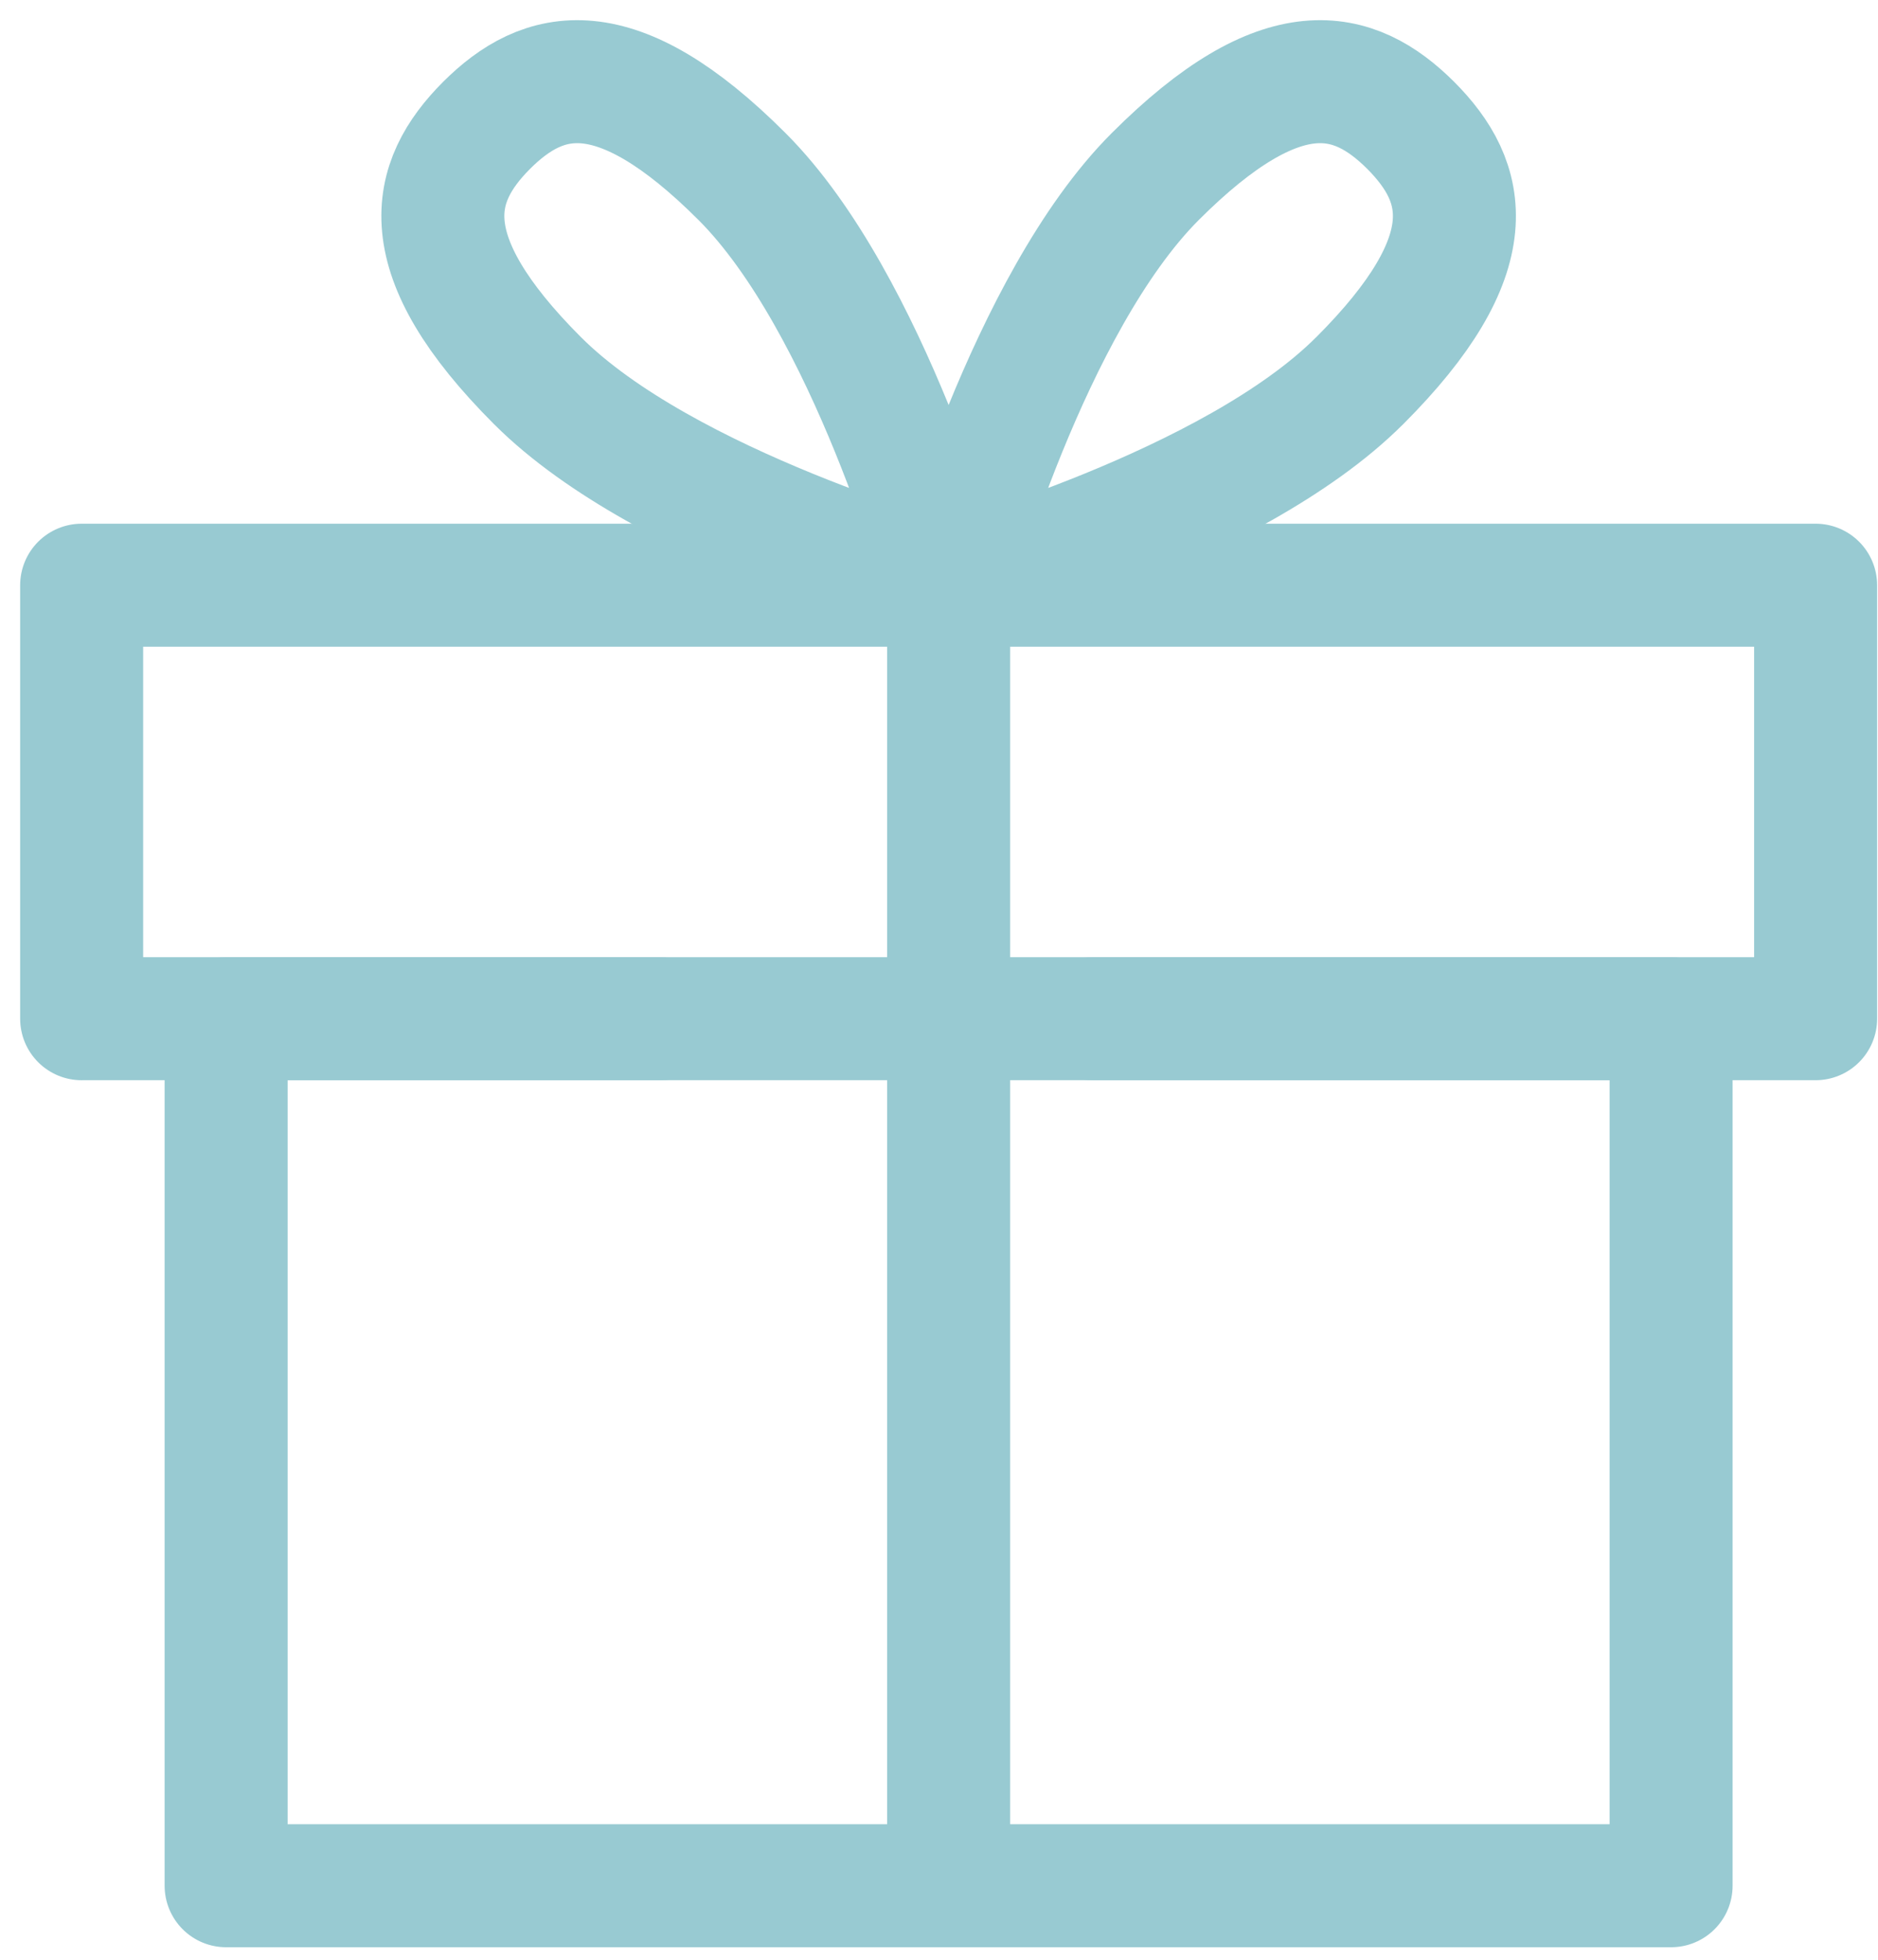
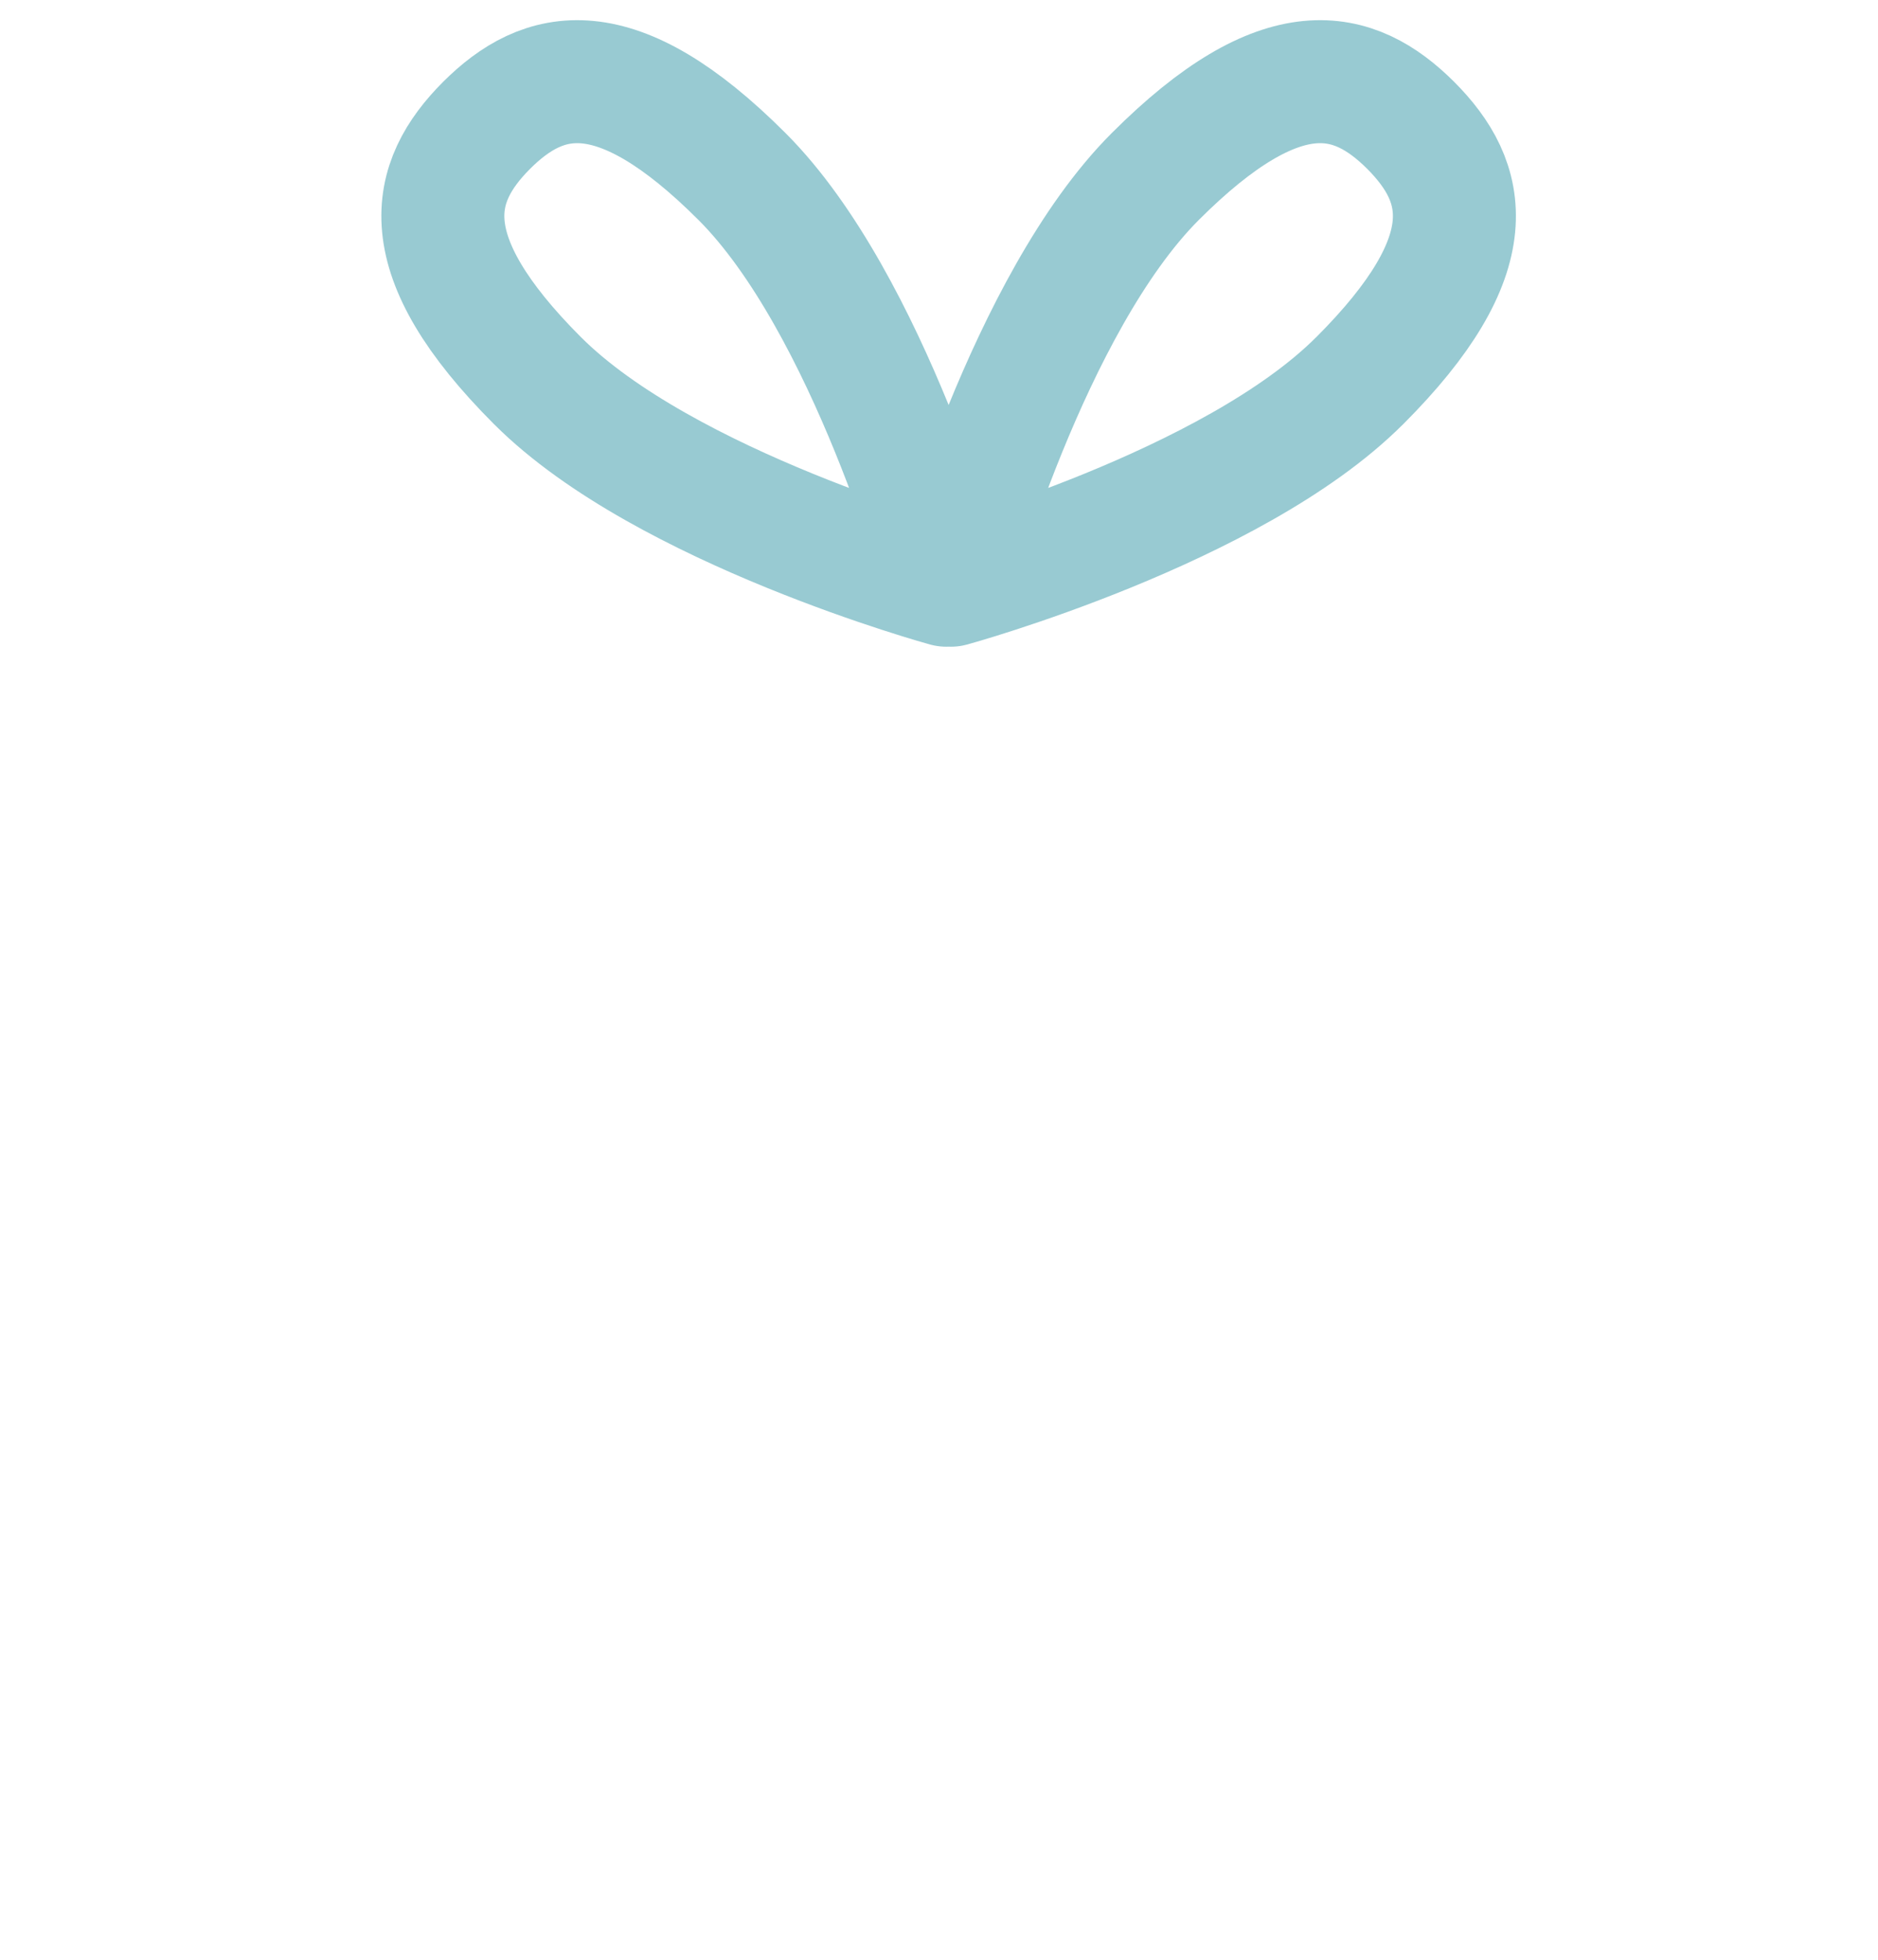
<svg xmlns="http://www.w3.org/2000/svg" width="69" height="72" fill="none">
-   <path d="M24.235 37.428H8.308V69.28h53.09V37.427H40.162" stroke="#98CAD2" stroke-width="4.519" stroke-linecap="round" stroke-linejoin="round" />
-   <path clip-rule="evenodd" d="M3 37.426h63.708V21.5H3v15.927z" stroke="#98CAD2" stroke-width="4.519" stroke-linecap="round" stroke-linejoin="round" />
-   <path d="M34.854 69.28V21.5" stroke="#98CAD2" stroke-width="4.519" stroke-linecap="round" stroke-linejoin="round" />
  <path clip-rule="evenodd" d="M49.95 13.992C45.285 18.66 34.938 21.5 34.938 21.5s2.84-10.347 7.507-15.014c4.666-4.666 7.31-3.95 9.386-1.88 2.07 2.077 2.787 4.72-1.88 9.387zM19.756 13.992C24.423 18.66 34.77 21.5 34.77 21.5s-2.84-10.347-7.507-15.014c-4.667-4.666-7.31-3.95-9.386-1.88-2.07 2.077-2.788 4.72 1.879 9.387z" stroke="#98CAD2" stroke-width="4.519" stroke-linecap="round" stroke-linejoin="round" />
</svg>